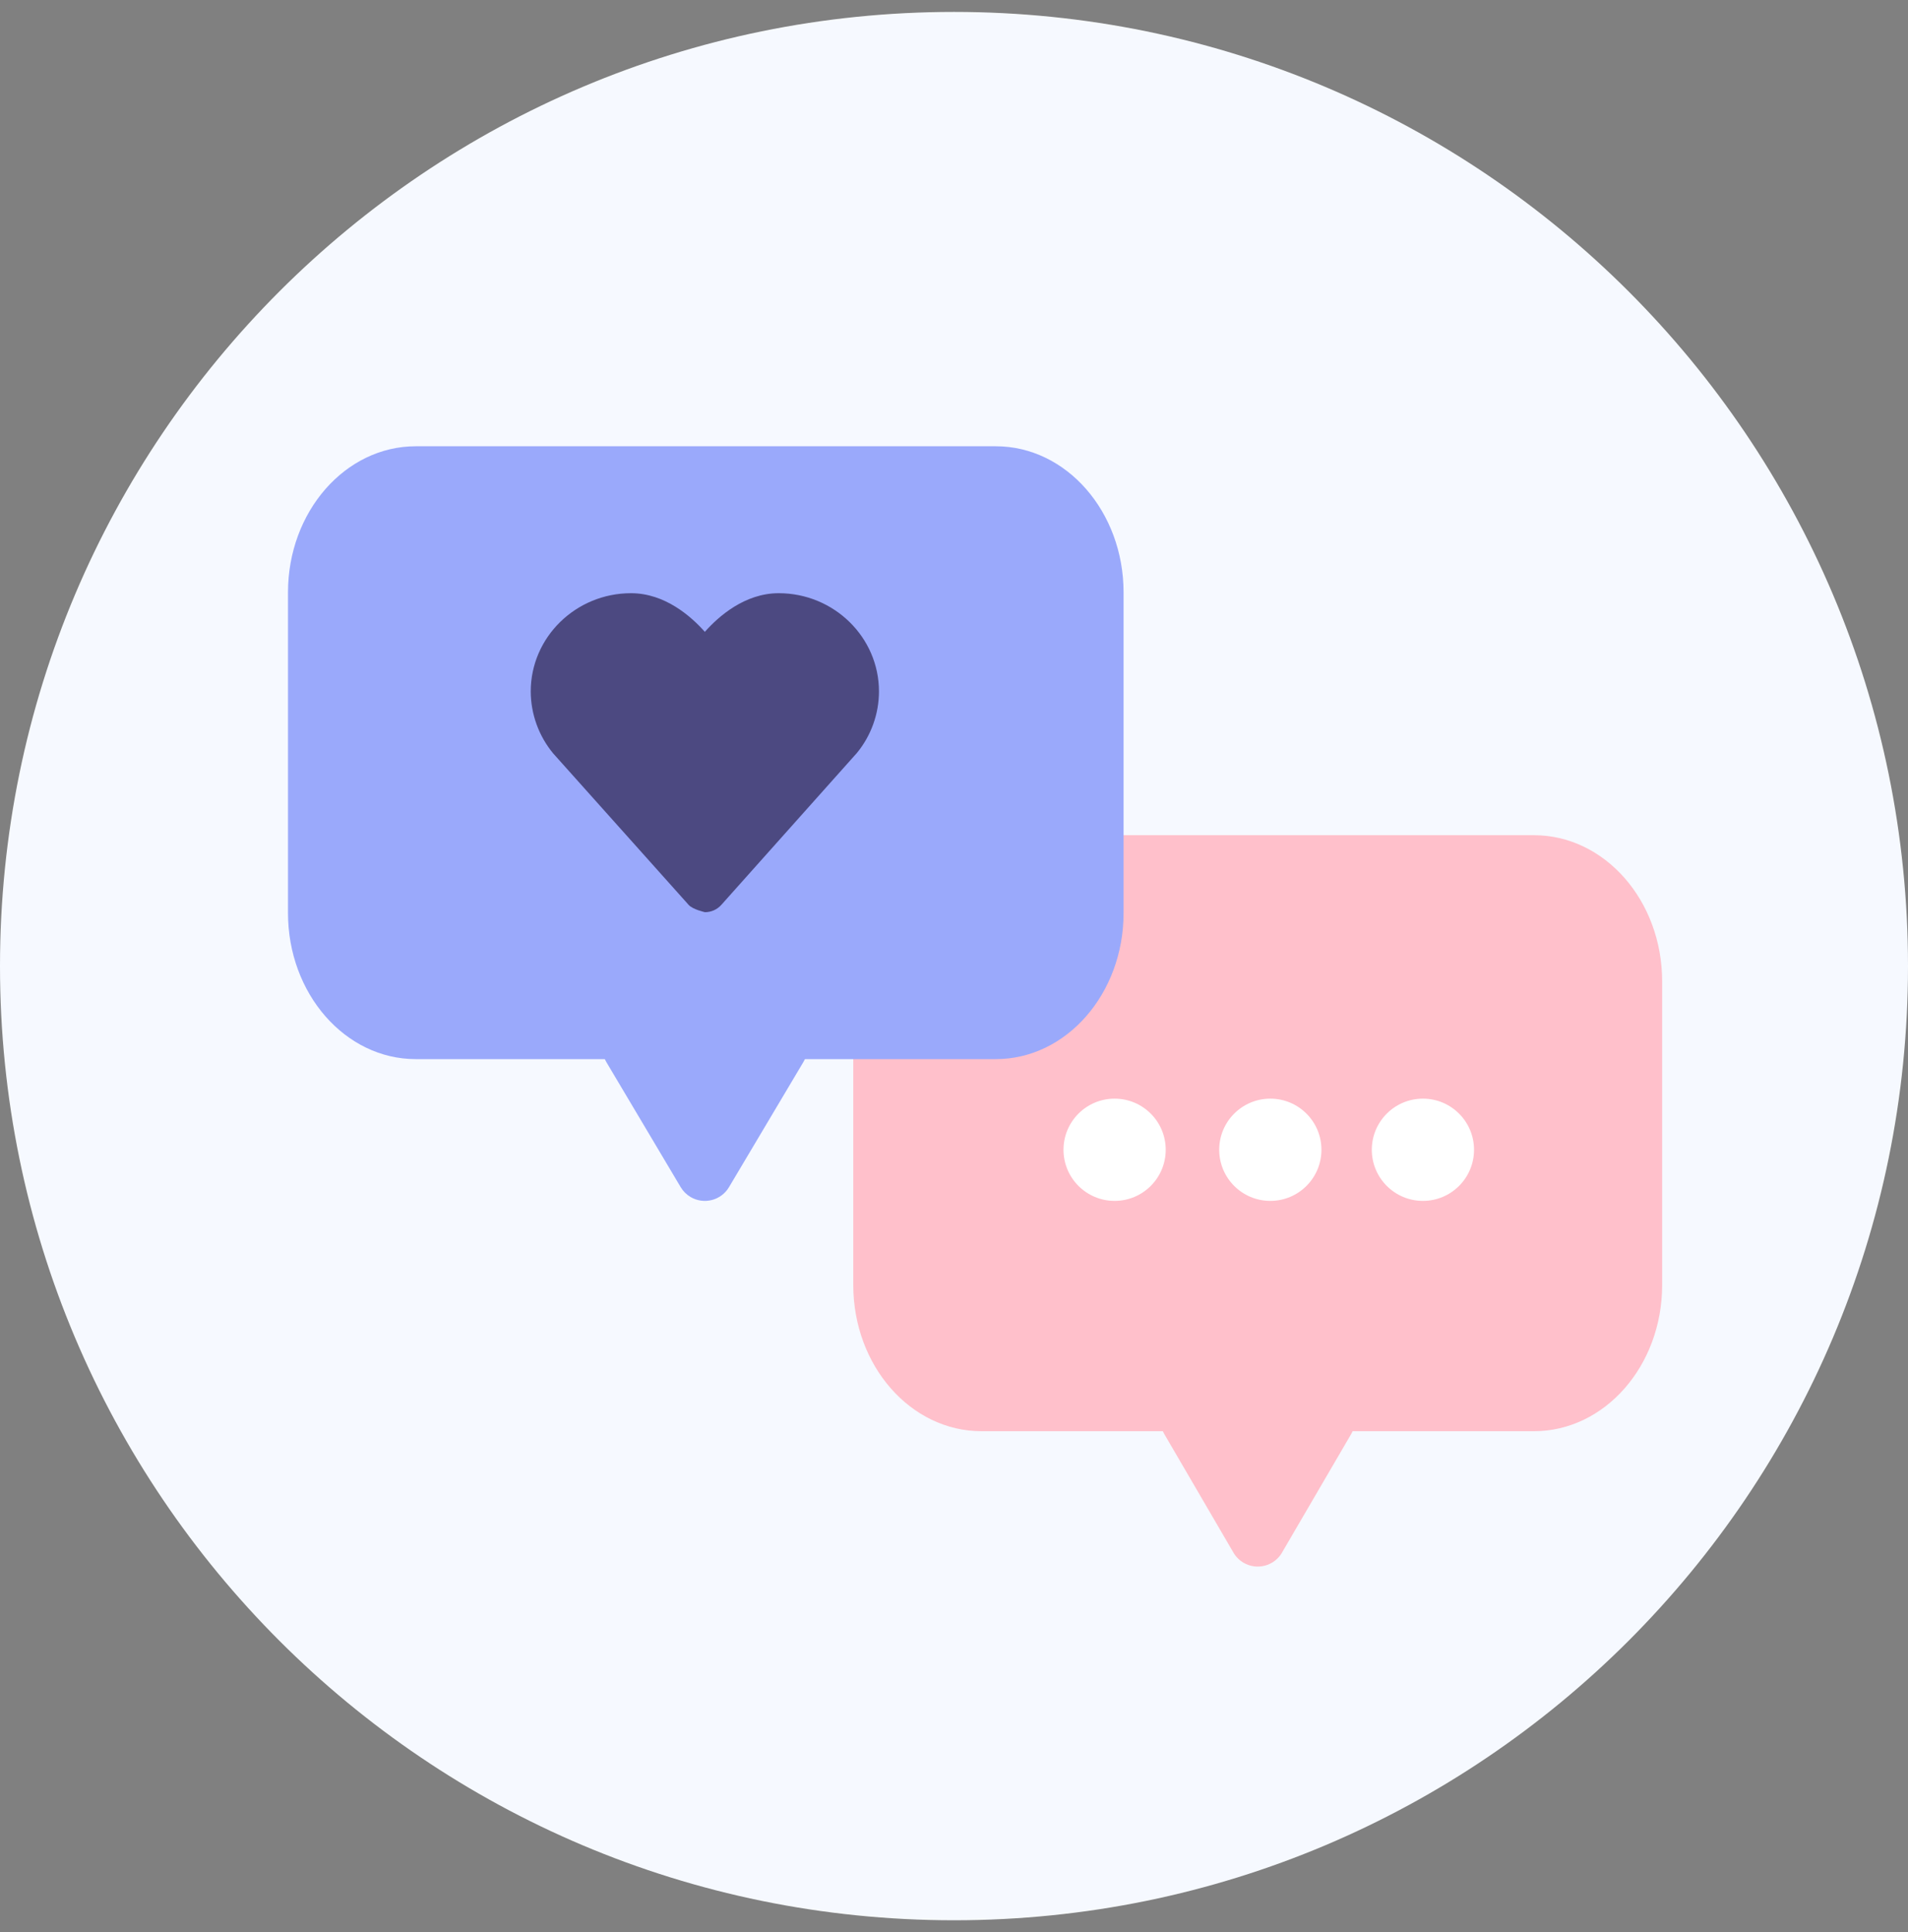
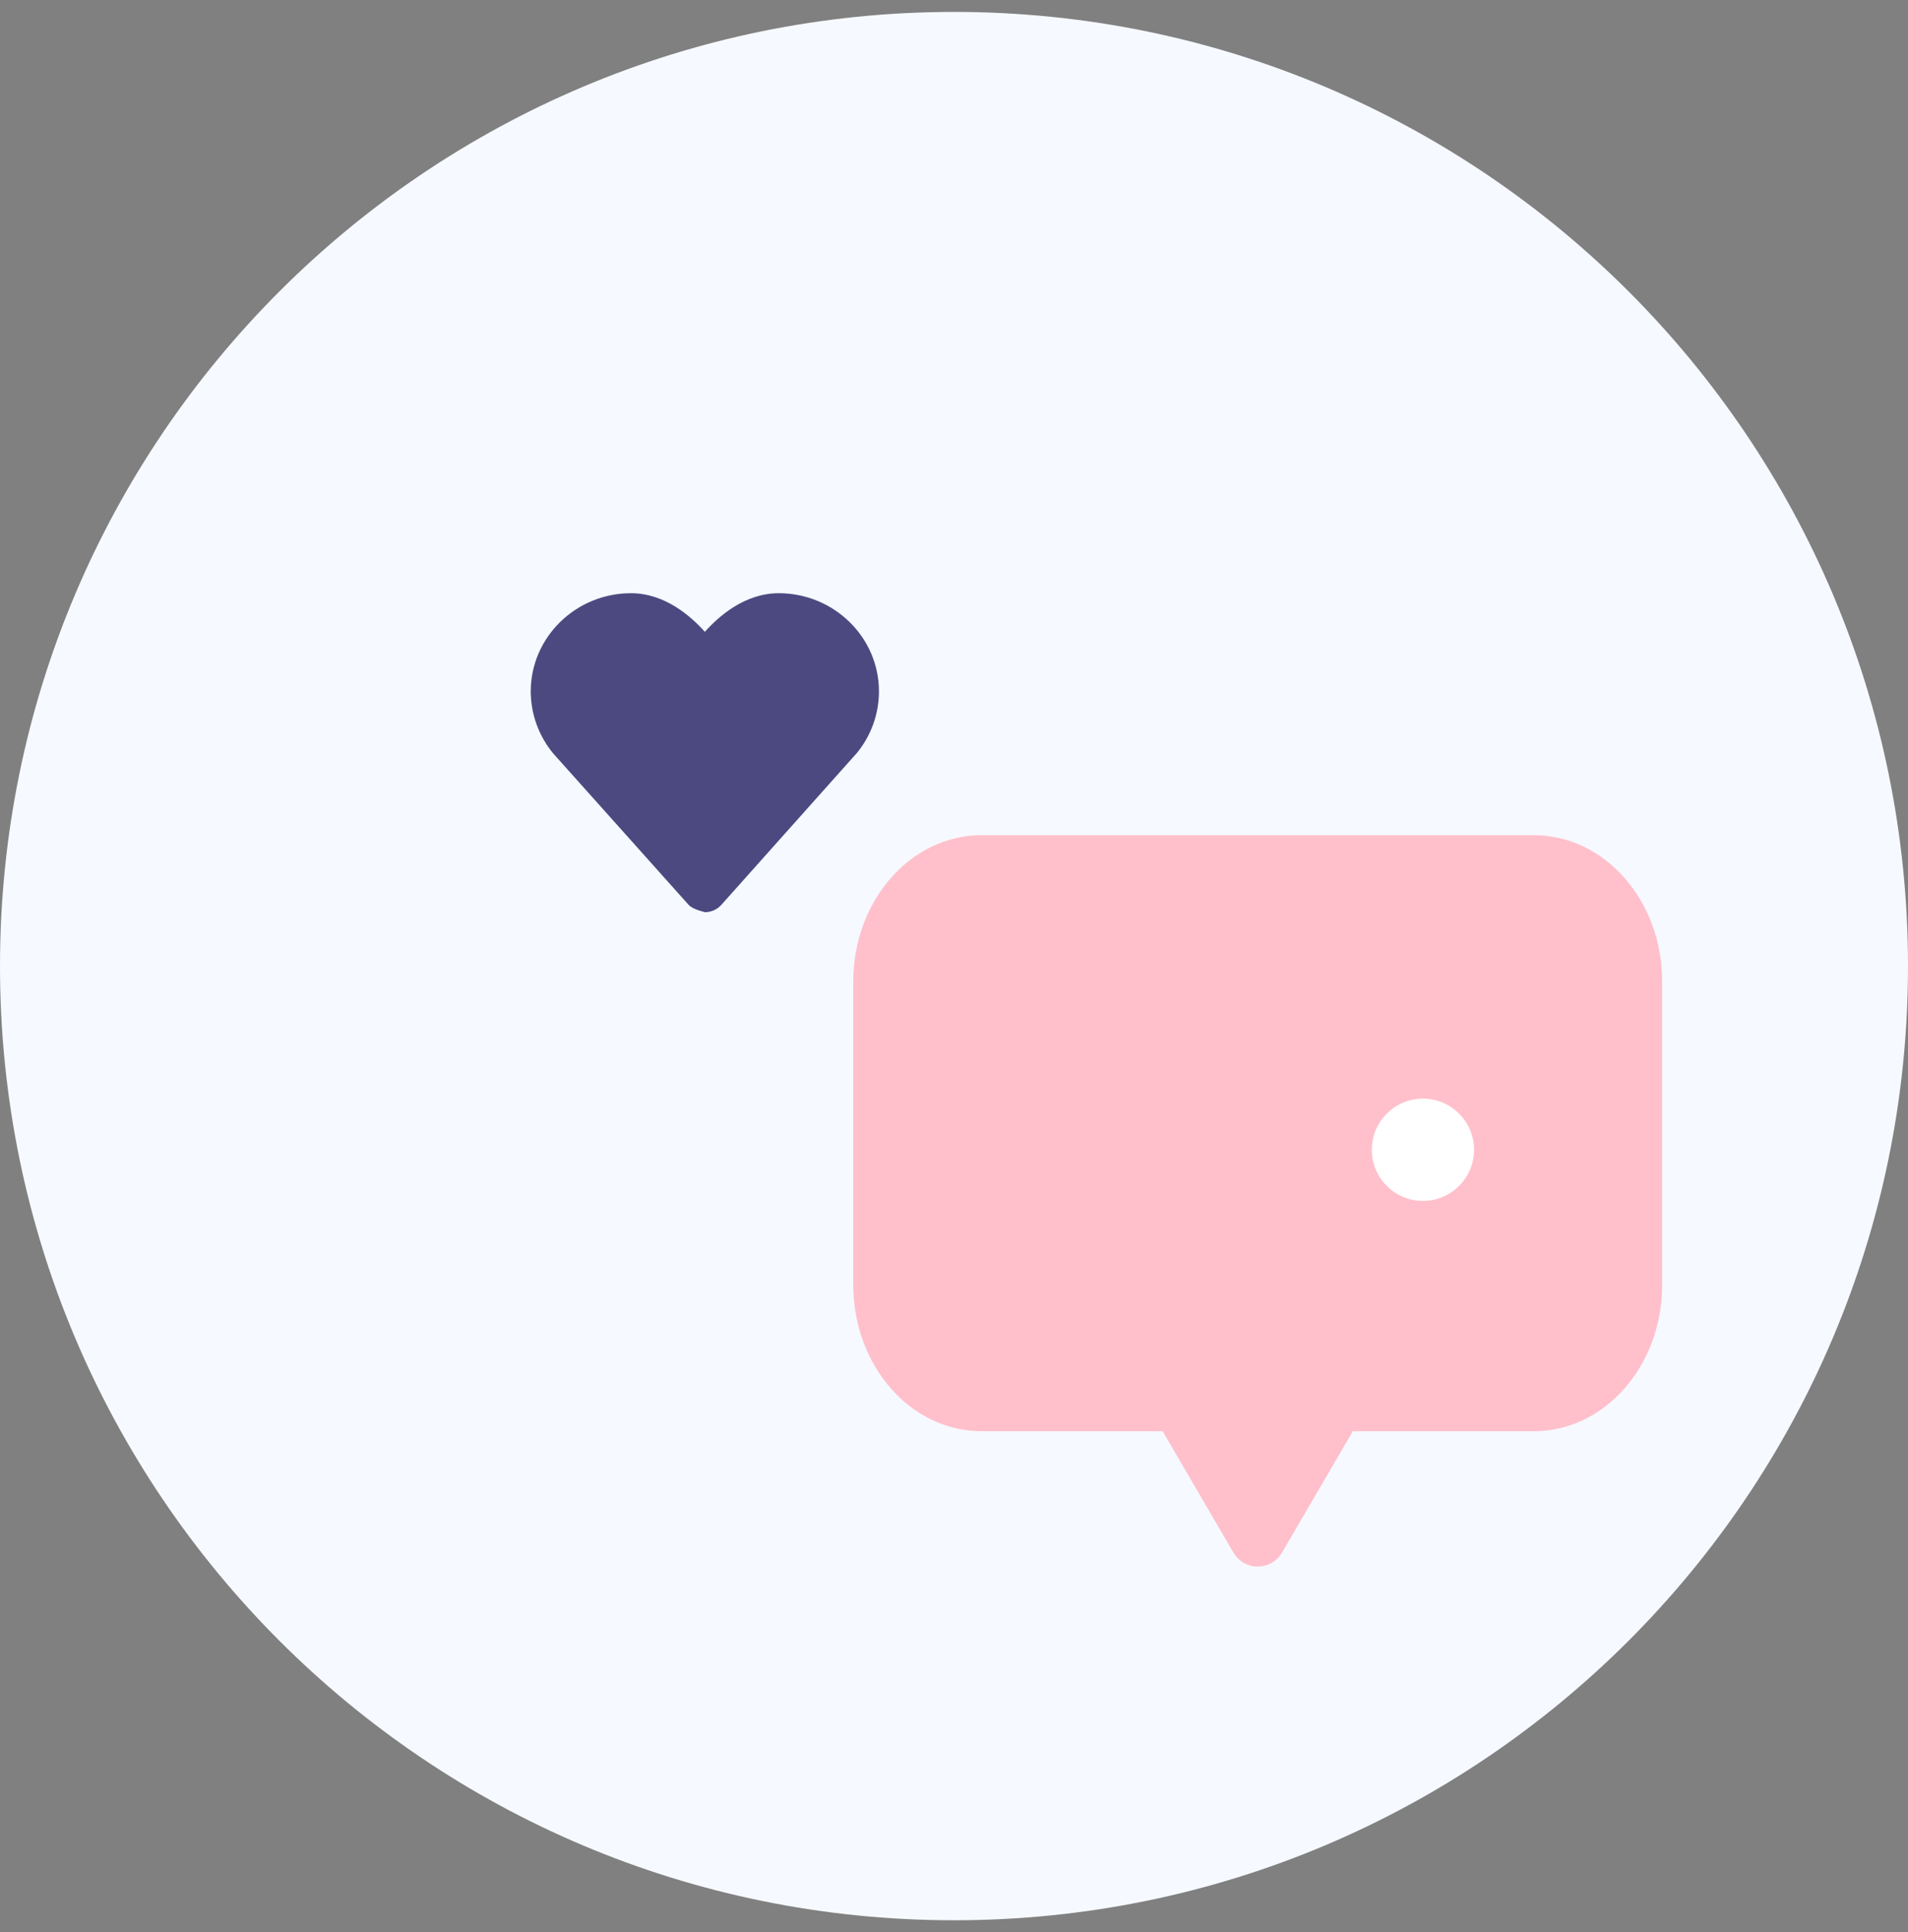
<svg xmlns="http://www.w3.org/2000/svg" width="80" height="81" viewBox="0 0 80 81" fill="none">
  <rect x="0" y="0" width="80" height="81" fill="#808080" stroke="none" />
  <path fill-rule="evenodd" clip-rule="evenodd" d="M0 40.5C0 18.409 17.909 0.5 40 0.5C62.091 0.5 80 18.409 80 40.5C80 62.591 62.091 80.5 40 80.5C17.909 80.5 0 62.591 0 40.5Z" fill="#F6F9FF" />
  <path d="M41.154 35.013H64.316C67.285 35.013 69.692 37.757 69.692 41.141V53.87C69.692 57.254 67.285 59.998 64.316 59.998H41.154C38.184 59.998 35.777 57.254 35.777 53.87V41.141C35.777 37.757 38.184 35.013 41.154 35.013Z" fill="#FFC0CB" />
  <path d="M53.754 65.088C53.425 65.65 52.703 65.84 52.142 65.513C51.966 65.411 51.82 65.265 51.717 65.088L48.819 60.12C48.491 59.559 48.681 58.837 49.243 58.508C49.424 58.404 49.629 58.348 49.837 58.348H55.633C56.284 58.348 56.812 58.875 56.812 59.526C56.812 59.735 56.757 59.94 56.651 60.12L53.752 65.088H53.754Z" fill="#FFC0CB" />
-   <circle cx="53.263" cy="48.2" r="2.143" fill="white" />
-   <circle cx="46.734" cy="48.2" r="2.143" fill="white" />
  <circle cx="59.661" cy="48.2" r="2.143" fill="white" />
-   <path d="M17.433 18.708H41.752C44.711 18.708 47.11 21.452 47.11 24.836V38.272C47.11 41.656 44.711 44.4 41.752 44.4H17.433C14.474 44.4 12.075 41.656 12.075 38.272V24.836C12.075 21.452 14.474 18.708 17.433 18.708Z" fill="#9AA9FB" />
-   <path d="M30.566 49.767C30.234 50.327 29.51 50.51 28.951 50.178C28.783 50.078 28.641 49.936 28.54 49.767L25.427 44.53C25.095 43.97 25.278 43.248 25.838 42.915C26.021 42.807 26.228 42.749 26.44 42.749H32.667C33.318 42.749 33.846 43.277 33.846 43.928C33.846 44.14 33.789 44.348 33.68 44.53L30.566 49.767Z" fill="#9AA9FB" />
  <path d="M28.874 37.934L28.594 37.621C24.743 33.32 23.23 31.628 23.194 31.584C22.589 30.853 22.257 29.936 22.253 28.988C22.253 26.716 24.139 24.868 26.458 24.868C27.88 24.868 28.98 25.841 29.553 26.488C30.127 25.84 31.227 24.868 32.649 24.868C34.968 24.868 36.854 26.716 36.854 28.988C36.852 29.927 36.526 30.838 35.93 31.564L30.245 37.933C30.07 38.129 29.821 38.24 29.559 38.24C29.559 38.24 29.048 38.129 28.874 37.934Z" fill="#4C4981" />
</svg>